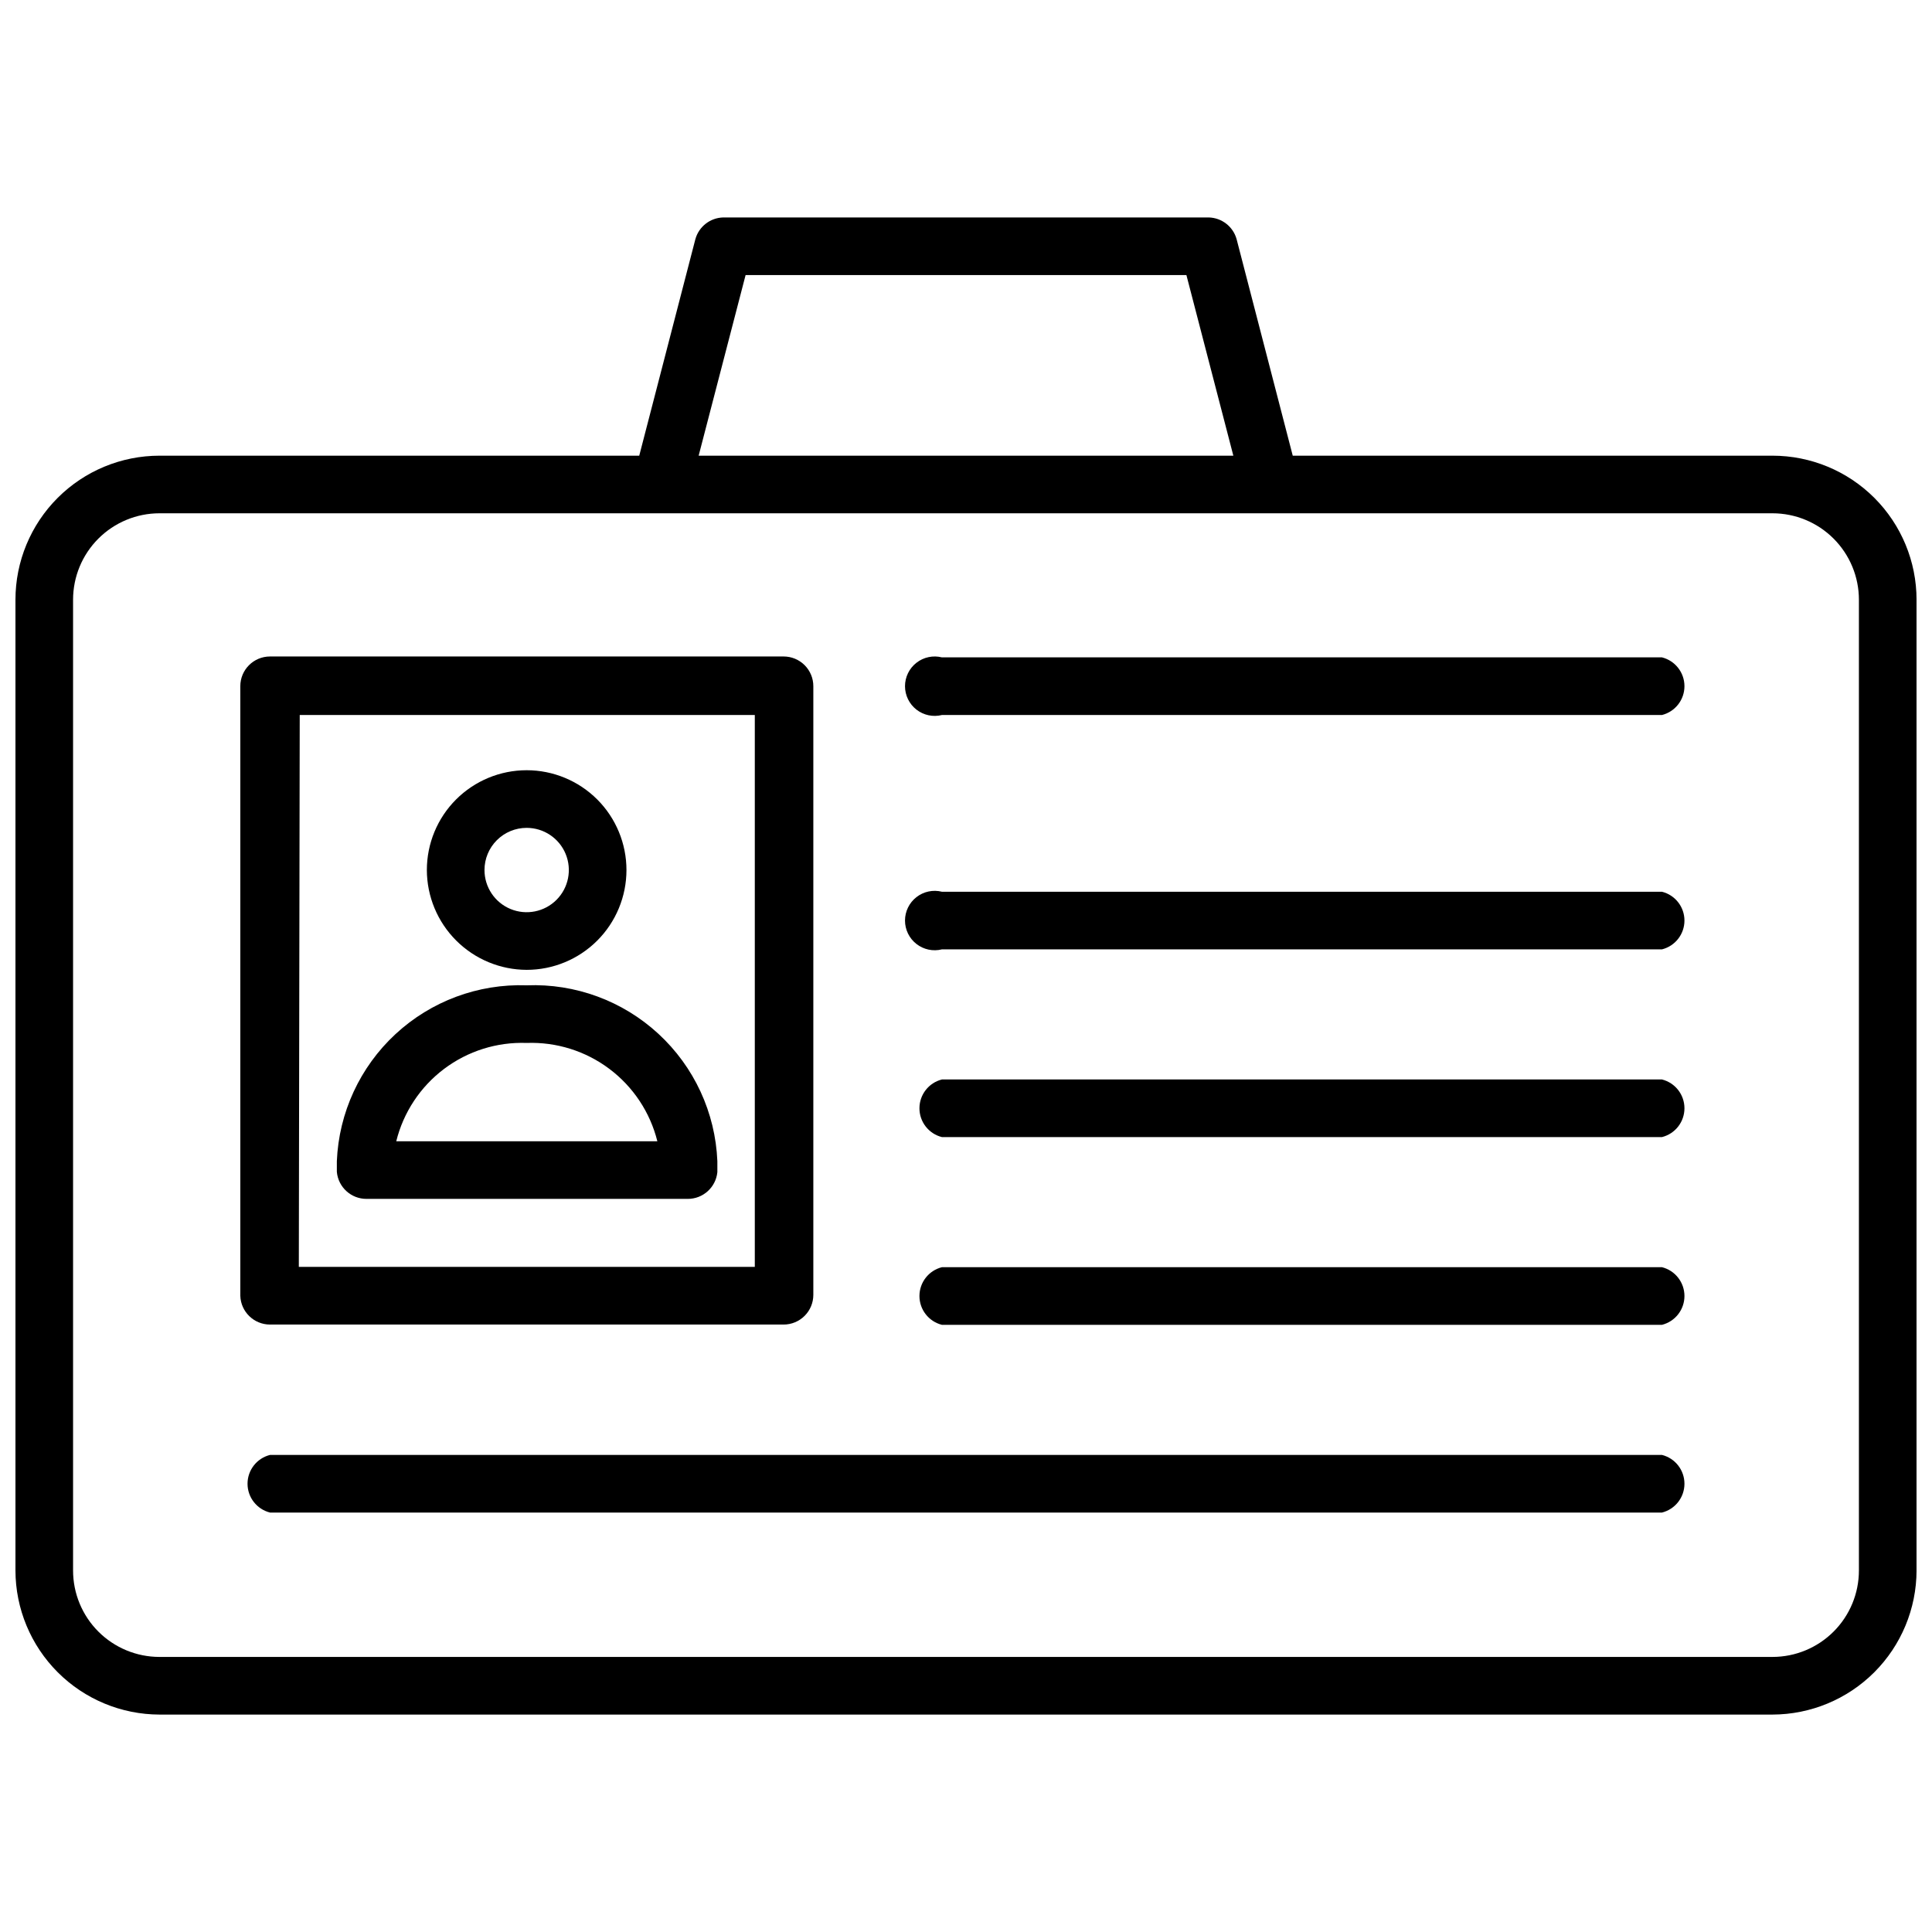
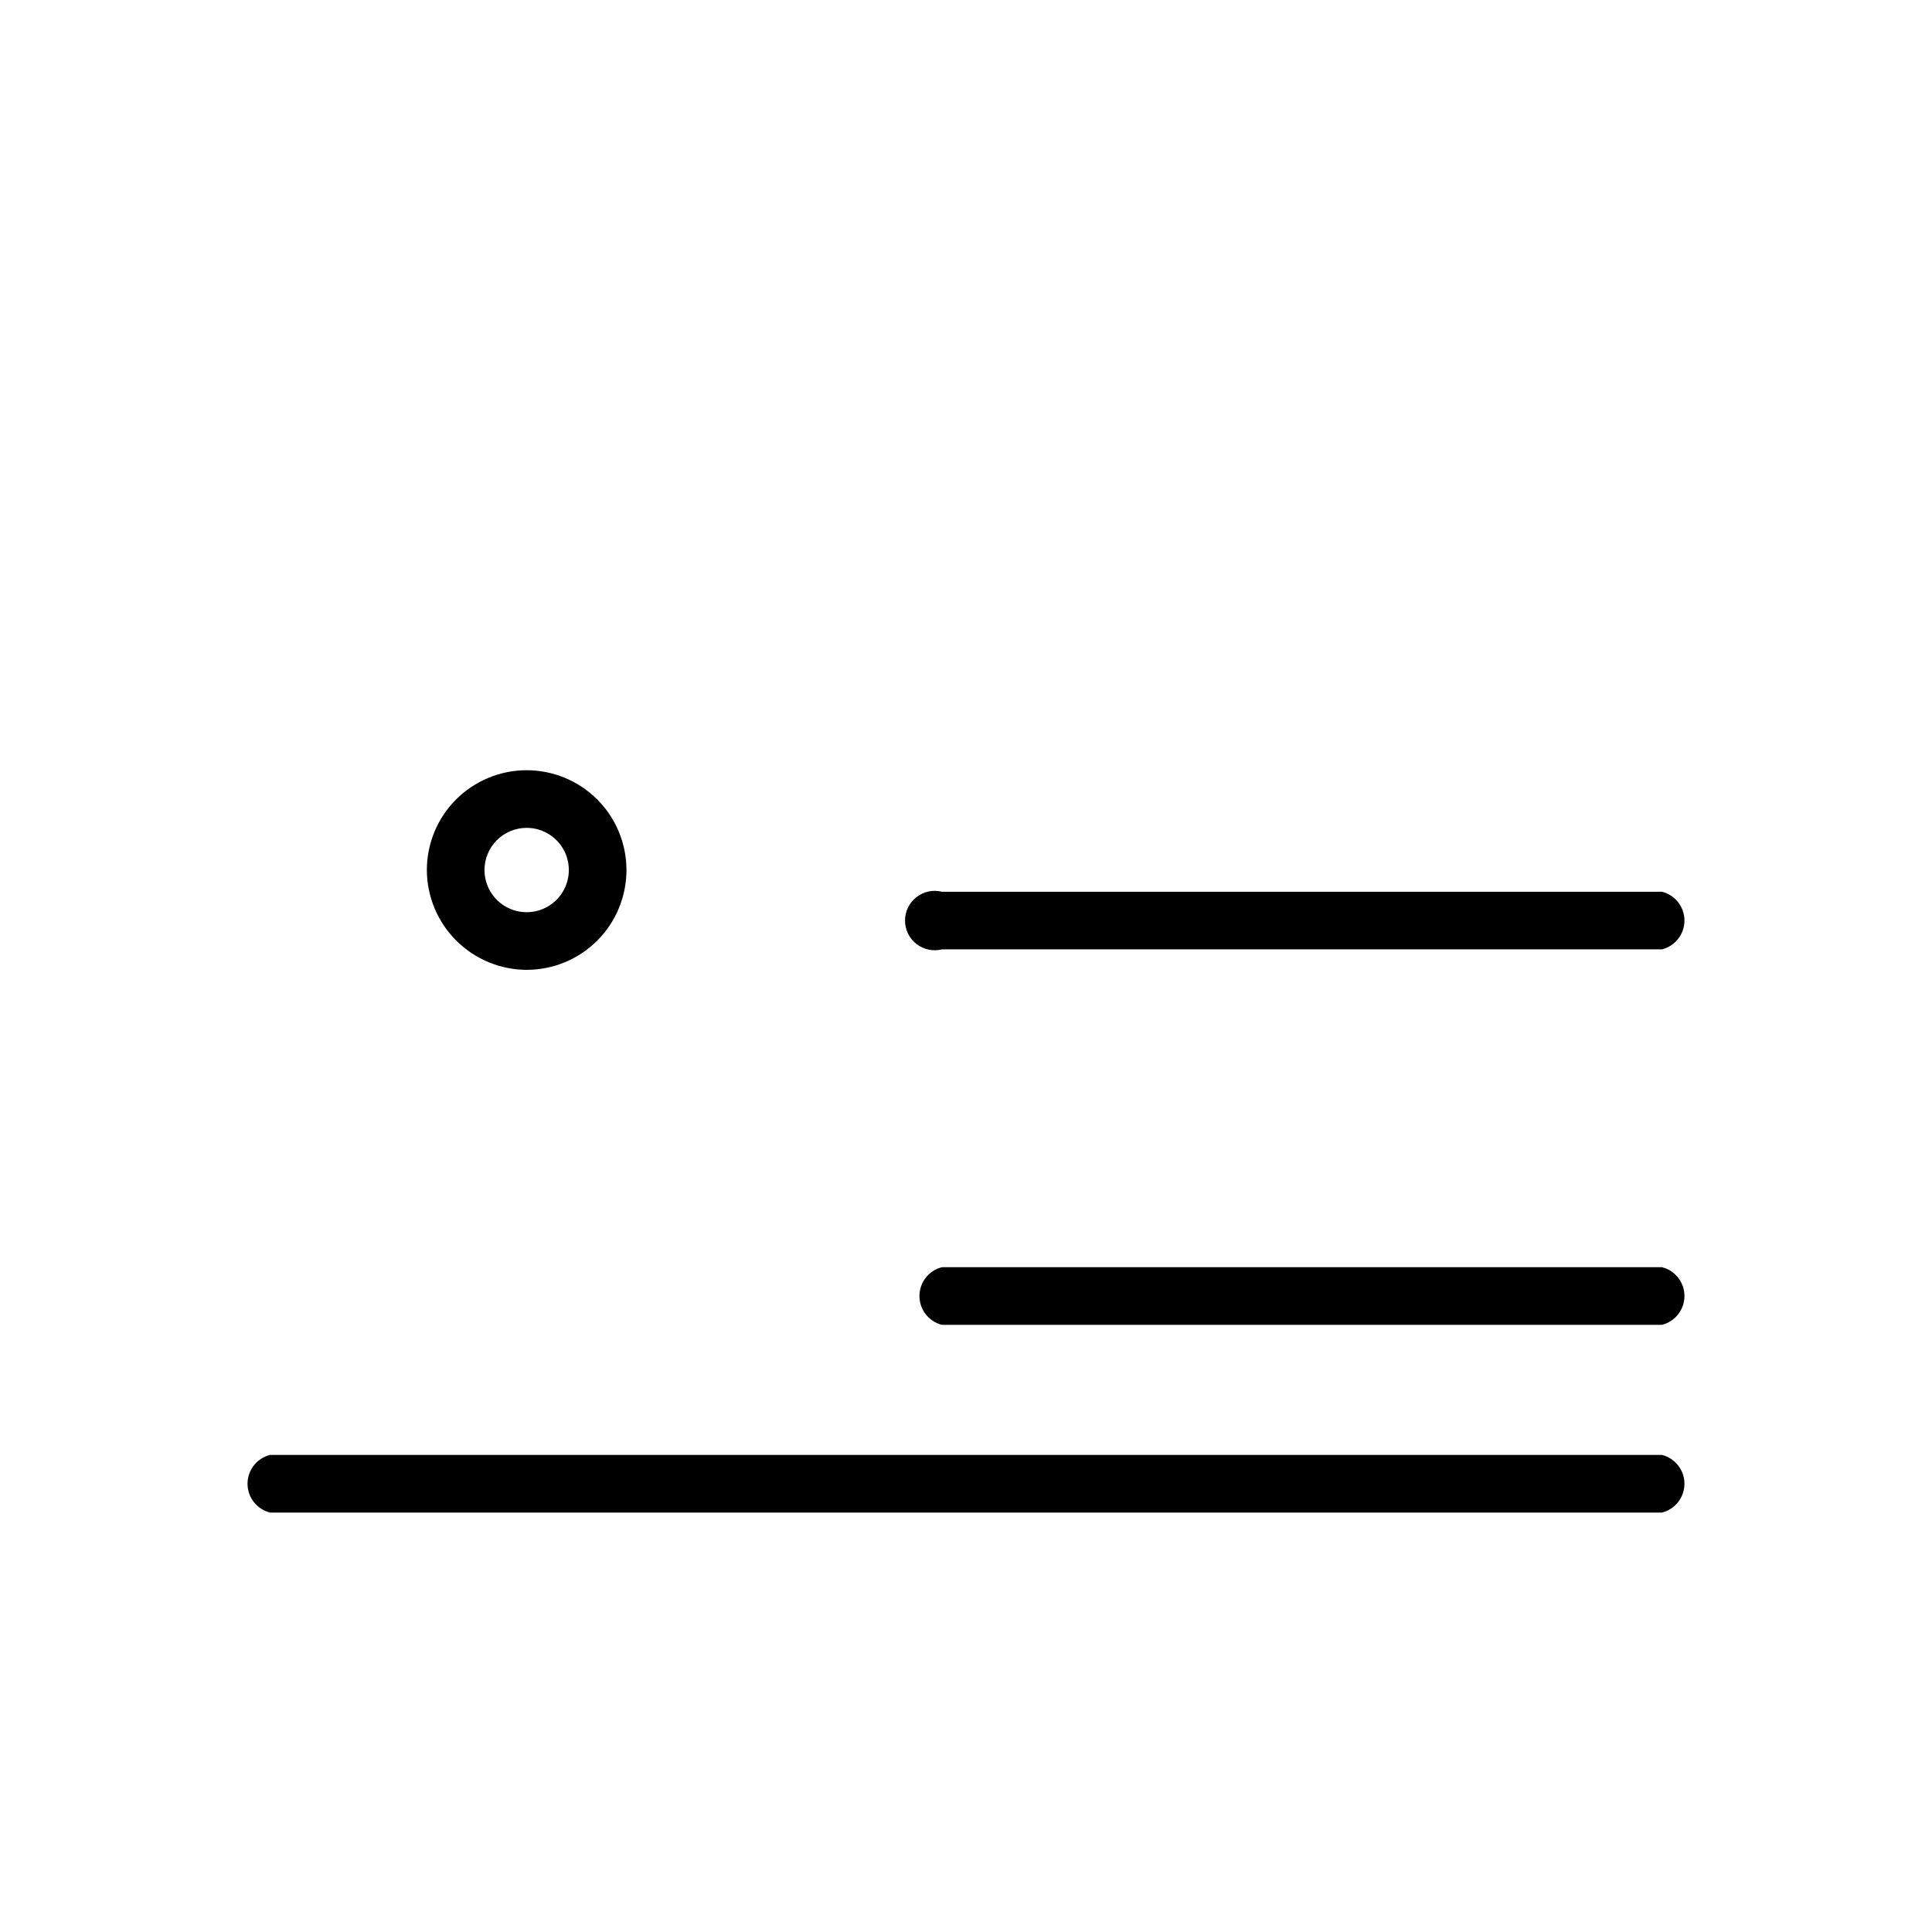
<svg xmlns="http://www.w3.org/2000/svg" width="800px" height="800px" version="1.1" viewBox="144 144 512 512">
  <defs>
    <clipPath id="a">
-       <path d="m148.09 201h503.81v398h-503.81z" />
-     </clipPath>
+       </clipPath>
  </defs>
  <g clip-path="url(#a)">
    <path d="m613.72 264.76h-127.13l-14.879-57.387c-0.934-3.336-3.938-5.668-7.398-5.746h-128.63c-3.461 0.078-6.465 2.41-7.398 5.746l-14.879 57.387h-127.13c-10.125 0-19.836 4.023-26.996 11.184s-11.184 16.871-11.184 26.996v257.26c0.02 10.117 4.051 19.816 11.207 26.973 7.152 7.156 16.852 11.184 26.973 11.207h427.45c10.121-0.023 19.82-4.051 26.977-11.207 7.152-7.156 11.184-16.855 11.203-26.973v-257.26c0-10.125-4.023-19.836-11.18-26.996-7.16-7.16-16.871-11.184-27-11.184zm-272.13-47.863h116.82l12.438 47.863h-141.7zm295.04 343.3c0 6.074-2.414 11.902-6.711 16.195-4.297 4.297-10.121 6.711-16.199 6.711h-427.45c-6.074 0-11.902-2.414-16.199-6.711-4.297-4.293-6.707-10.121-6.707-16.195v-257.26c0-6.078 2.41-11.902 6.707-16.199s10.125-6.711 16.199-6.711h427.45c6.078 0 11.902 2.414 16.199 6.711s6.711 10.121 6.711 16.199z" />
  </g>
-   <path d="m215.56 495.02h136.11c2.09 0 4.09-0.832 5.566-2.309 1.477-1.477 2.305-3.477 2.305-5.566v-161.3c0-2.086-0.828-4.09-2.305-5.566-1.477-1.477-3.477-2.305-5.566-2.305h-136.11c-4.348 0-7.875 3.523-7.875 7.871v161.54c0.129 4.254 3.617 7.637 7.875 7.637zm7.871-161.54h120.6v146.26h-120.84z" />
-   <path d="m283.57 405.12c-12.84-0.449-25.332 4.199-34.758 12.93-9.422 8.73-15.012 20.836-15.543 33.672v2.832c0.367 4.07 3.785 7.18 7.871 7.164h85.098c4.059 0.02 7.465-3.047 7.871-7.086v-2.914 0.004c-0.531-12.879-6.152-25.02-15.629-33.758-9.477-8.738-22.031-13.355-34.91-12.844zm-34.559 41.328c1.895-7.652 6.363-14.418 12.656-19.164s14.027-7.18 21.902-6.894c7.887-0.289 15.633 2.144 21.938 6.887 6.309 4.746 10.793 11.512 12.699 19.172z" />
  <path d="m283.57 401.02c7.016 0 13.742-2.789 18.703-7.75 4.961-4.957 7.746-11.688 7.746-18.703 0-7.012-2.785-13.742-7.746-18.703-4.961-4.957-11.688-7.746-18.703-7.746-7.016 0-13.742 2.789-18.703 7.746-4.961 4.961-7.746 11.691-7.746 18.703 0.02 7.012 2.812 13.727 7.769 18.68 4.957 4.957 11.672 7.75 18.68 7.773zm0-37.629c4.523 0 8.598 2.723 10.328 6.898 1.73 4.18 0.773 8.984-2.422 12.184-3.199 3.195-8.008 4.152-12.184 2.422-4.176-1.73-6.898-5.805-6.898-10.328 0-2.965 1.176-5.805 3.273-7.902 2.094-2.098 4.938-3.273 7.902-3.273z" />
-   <path d="m584.44 318.21h-190.82c-2.352-0.59-4.844-0.062-6.754 1.43-1.914 1.492-3.031 3.781-3.031 6.207s1.117 4.715 3.031 6.207c1.91 1.492 4.402 2.019 6.754 1.43h190.82c3.5-0.879 5.957-4.027 5.957-7.637s-2.457-6.758-5.957-7.637z" />
  <path d="m584.44 380.32h-190.82c-2.352-0.59-4.844-0.062-6.754 1.43-1.914 1.488-3.031 3.781-3.031 6.203 0 2.426 1.117 4.715 3.031 6.207 1.91 1.492 4.402 2.019 6.754 1.43h190.82c3.5-0.879 5.957-4.023 5.957-7.637 0-3.609-2.457-6.758-5.957-7.633z" />
-   <path d="m584.44 430.07h-190.82c-3.5 0.879-5.957 4.023-5.957 7.637 0 3.609 2.457 6.758 5.957 7.633h190.82c3.5-0.875 5.957-4.023 5.957-7.633 0-3.613-2.457-6.758-5.957-7.637z" />
  <path d="m584.44 479.82h-190.82c-3.5 0.879-5.957 4.027-5.957 7.637s2.457 6.758 5.957 7.637h190.82c3.5-0.879 5.957-4.027 5.957-7.637s-2.457-6.758-5.957-7.637z" />
  <path d="m584.44 529.57h-368.88c-3.504 0.879-5.961 4.027-5.961 7.637 0 3.613 2.457 6.758 5.961 7.637h368.88c3.5-0.879 5.957-4.023 5.957-7.637 0-3.609-2.457-6.758-5.957-7.637z" />
</svg>